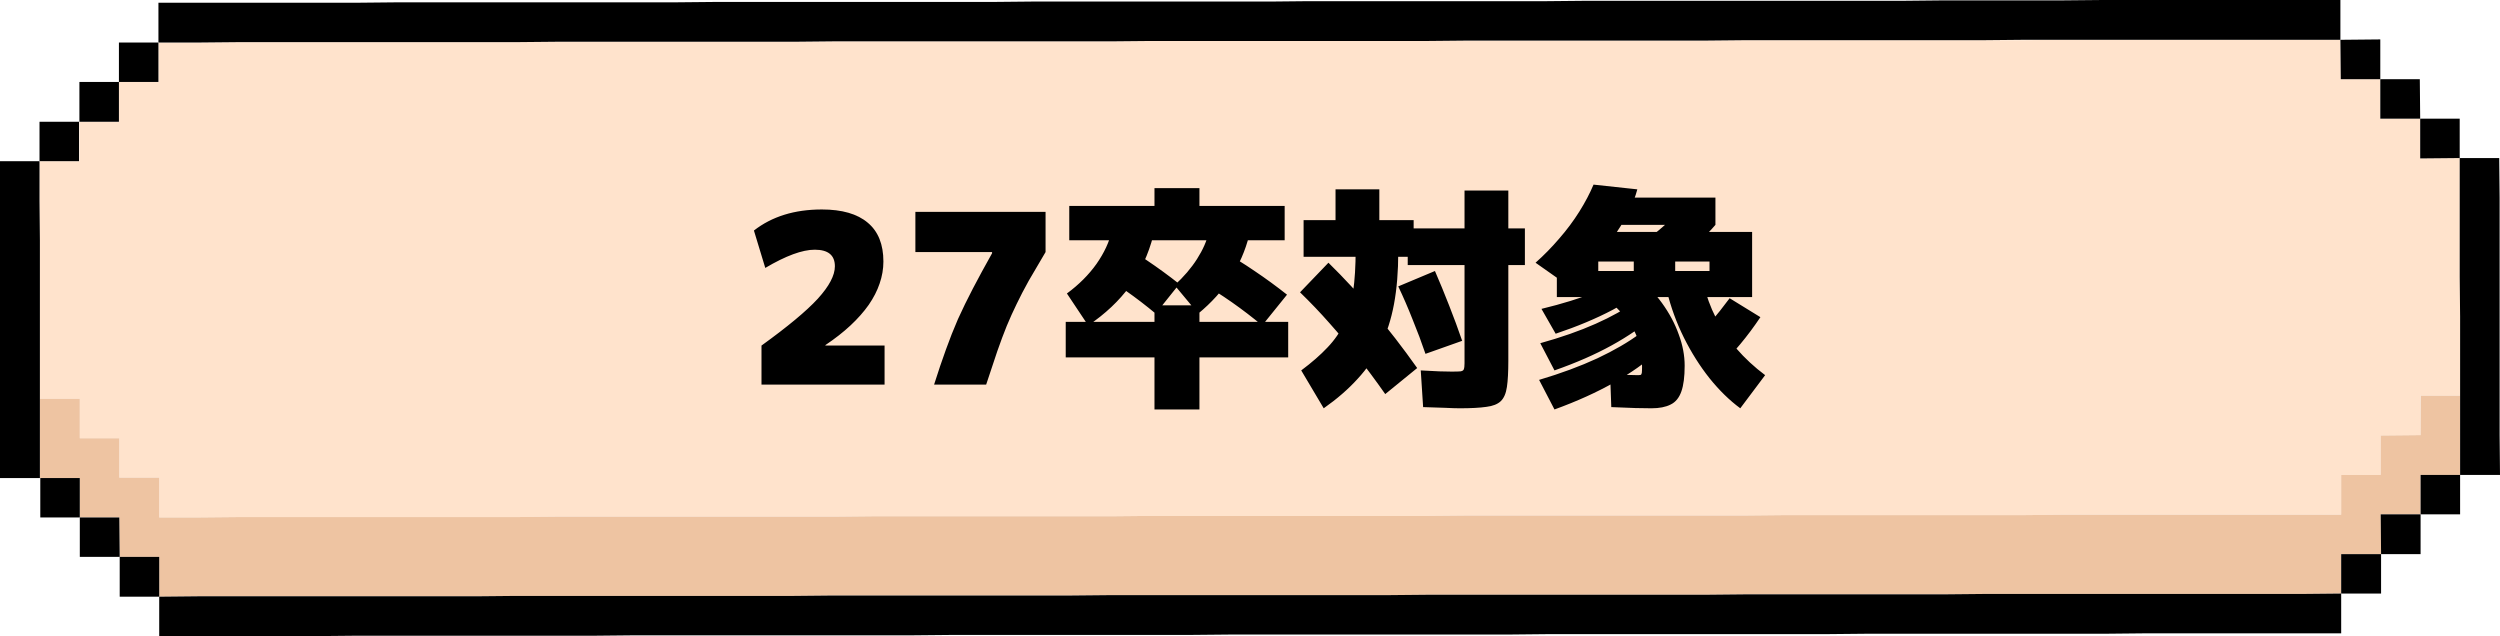
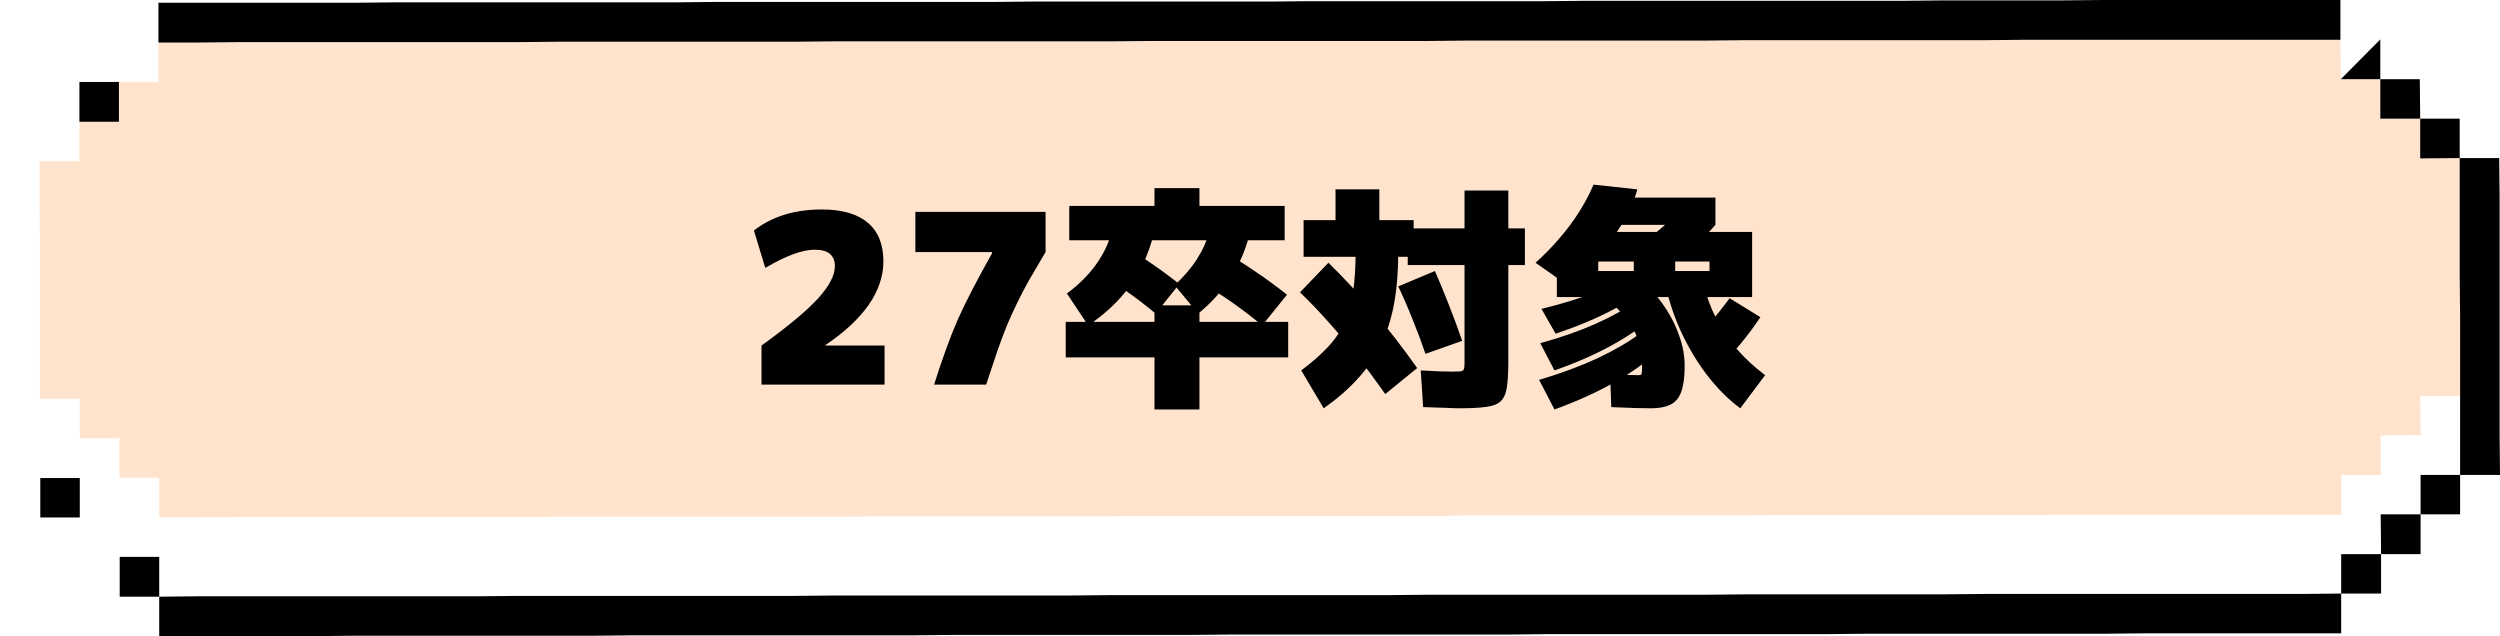
<svg xmlns="http://www.w3.org/2000/svg" width="169" height="43" viewBox="0 0 169 43" fill="none">
  <g clip-path="url(#clip0_2037_11623)">
    <path d="M166.303 24.059V26.75H163.606L163.632 29.414L160.935 29.441V32.105H158.264V34.796H155.593H152.896H150.225H147.528H144.857H142.16H139.489L136.818 34.822H134.121H131.45H128.753H126.082H123.412H120.714L118.044 34.849H115.346H112.676H109.978H107.308H104.637H101.94H99.269L96.572 34.875H93.901H91.204H88.533H85.862H83.165H80.494H77.797L75.126 34.901H72.429H69.758H67.087H64.39H61.719H59.022L56.351 34.928H53.68H50.983H48.312H45.615H42.944H40.247H37.576L34.905 34.954H32.208H29.537H26.84H24.169H21.472H18.801H16.131L13.433 34.98H10.763V32.29H8.065V29.625H5.395V26.961H2.697V24.27V21.605V18.941V16.25L2.671 13.586V10.895H5.368V8.231H8.039V5.54H10.71V2.875H13.407L16.078 2.849H18.775H21.446H24.116H26.814H29.485H32.182H34.853L37.523 2.823H40.221H42.891H45.589H48.259H50.957H53.627L56.298 2.796H58.995H61.666H64.363H67.034H69.731H72.402H75.073L77.77 2.77H80.441H83.138H85.809H88.48H91.177H93.848H96.545L99.216 2.744H101.913H104.584H107.255H109.952H112.623H115.32L117.991 2.717H120.688H123.359H126.03H128.727H131.398H134.095H136.766L139.436 2.691H142.134H144.804H147.502H150.172H152.87H155.54H158.211L158.238 5.355H160.908V8.02H163.606V10.71L166.276 10.684V13.375V16.039V18.73L166.303 21.395V24.059Z" fill="#FFE3CC" />
-     <path d="M163.632 32.105H166.303V29.414V26.75H163.632V29.414L160.935 29.441V32.105H158.264V34.796H155.593H152.896H150.225H147.528H144.857H142.16H139.489L136.818 34.822H134.121H131.45H128.753H126.082H123.412H120.714L118.044 34.849H115.346H112.676H109.978H107.307H104.637H101.939H99.269L96.572 34.875H93.901H91.203H88.533H85.862H83.165H80.494H77.797L75.126 34.901H72.429H69.758H67.087H64.39H61.719H59.022L56.351 34.928H53.68H50.983H48.312H45.615H42.944H40.247H37.576L34.905 34.954H32.208H29.537H26.84H24.169H21.472H18.801H16.131L13.433 34.98H10.762V32.29H8.065V29.625H5.394V26.961H2.697V29.625V32.316H5.394V34.98H8.065L8.092 37.645H10.762V40.336L13.433 40.309H16.131H18.801H21.499H24.169H26.867H29.537H32.208L34.905 40.283H37.576H40.273H42.944H45.641H48.312H50.983H53.68L56.351 40.256H59.048H61.719H64.39H67.087H69.758H72.455L75.126 40.23H77.823H80.494H83.165H85.862H88.533H91.23H93.901L96.598 40.204H99.269H101.939H104.637H107.307H110.005H112.676H115.346L118.044 40.177H120.714H123.412H126.082H128.78H131.45L134.121 40.151H136.818H139.489H142.186H144.857H147.554H150.225H152.896H155.593L158.264 40.124V37.46H160.961L160.935 34.769H163.632V32.105Z" fill="#EEC4A2" />
    <path d="M166.276 16.039V18.73L166.303 21.395V24.059V26.75V29.414V32.105H169L168.974 29.414V26.75V24.059V21.395V18.73V16.039V13.375L168.947 10.684H166.276V13.375V16.039Z" fill="black" />
    <path d="M166.303 32.105H163.632V34.769H166.303V32.105Z" fill="black" />
    <path d="M166.276 10.684V8.02H163.605V10.71L166.276 10.684Z" fill="black" />
    <path d="M160.961 37.46H163.632V34.769H160.935L160.961 37.46Z" fill="black" />
    <path d="M163.605 8.02L163.579 5.355H160.908V8.02H163.605Z" fill="black" />
    <path d="M158.264 40.124H160.961V37.46H158.264V40.124Z" fill="black" />
-     <path d="M160.908 5.355V2.664L158.211 2.691L158.237 5.355H160.908Z" fill="black" />
+     <path d="M160.908 5.355V2.664L158.237 5.355H160.908Z" fill="black" />
    <path d="M152.896 40.151H150.225H147.555H144.857H142.187H139.489H136.819H134.121L131.451 40.177H128.78H126.083H123.412H120.715H118.044L115.346 40.204H112.676H110.005H107.308H104.637H101.94H99.269H96.598L93.901 40.23H91.23H88.533H85.862H83.165H80.494H77.823H75.126L72.455 40.256H69.758H67.087H64.39H61.719H59.048H56.351L53.68 40.283H50.983H48.312H45.642H42.944H40.274H37.576H34.906L32.208 40.309H29.538H26.867H24.169H21.499H18.802H16.131H13.434L10.763 40.336V43H13.46H16.131H18.802H21.499L24.169 42.974H26.867H29.538H32.235H34.906H37.576H40.274L42.944 42.947H45.642H48.312H51.01H53.68H56.351H59.048H61.719L64.416 42.921H67.087H69.758H72.455H75.126H77.823H80.494L83.191 42.895H85.862H88.533H91.23H93.901H96.598H99.269H101.966L104.637 42.868H107.308H110.005H112.676H115.373H118.044H120.715H123.412L126.083 42.842H128.78H131.451H134.148H136.819H139.489H142.187L144.857 42.815H147.555H150.225H152.923H155.593H158.264V40.124L155.593 40.151H152.896Z" fill="black" />
    <path d="M16.078 2.849H18.775H21.445H24.116H26.814H29.484H32.181H34.852L37.55 2.823H40.22H42.891H45.588H48.259H50.956H53.627L56.298 2.796H58.995H61.666H64.363H67.034H69.731H72.402H75.073L77.77 2.77H80.441H83.138H85.809H88.48H91.177H93.848H96.545L99.216 2.744H101.913H104.584H107.254H109.952H112.622H115.32L117.991 2.717H120.688H123.359H126.029H128.727H131.397H134.095L136.765 2.691H139.436H142.133H144.804H147.501H150.172H152.869H155.54H158.211V0H155.54H152.843H150.172H147.501H144.804H142.133L139.436 0.026H136.765H134.068H131.397L128.727 0.053H126.029H123.359H120.661H117.991H115.32H112.622H109.952H107.254L104.584 0.079H101.886H99.216H96.545H93.848H91.177H88.48L85.809 0.106H83.112H80.441H77.77H75.073H72.402H69.705L67.034 0.132H64.363H61.666H58.995H56.298H53.627H50.93H48.259L45.588 0.158H42.891H40.22H37.523H34.852H32.155H29.484H26.814L24.116 0.185H21.445H18.748H16.078H13.407H10.71V2.875H13.407L16.078 2.849Z" fill="black" />
    <path d="M8.092 37.645V40.336H10.763V37.645H8.092Z" fill="black" />
-     <path d="M10.709 2.875H8.039V5.54H10.709V2.875Z" fill="black" />
-     <path d="M5.395 34.98V37.645H8.092L8.065 34.98H5.395Z" fill="black" />
    <path d="M8.039 5.54H5.368V8.231H8.039V5.54Z" fill="black" />
    <path d="M5.394 32.316H2.724V34.98H5.394V32.316Z" fill="black" />
-     <path d="M5.342 8.231H2.671V10.895H5.342V8.231Z" fill="black" />
-     <path d="M2.697 26.961V24.27V21.605V18.941V16.25L2.671 13.586V10.895H0V13.586V16.25V18.941V21.605V24.296V26.961V29.625V32.316H2.697V29.625V26.961Z" fill="black" />
    <path d="M51.477 23.36C52.363 22.72 53.12 22.139 53.749 21.616C54.379 21.093 54.891 20.619 55.285 20.192C55.68 19.755 55.968 19.36 56.15 19.008C56.342 18.645 56.438 18.309 56.438 18C56.438 17.253 55.984 16.88 55.078 16.88C54.235 16.88 53.12 17.291 51.733 18.112L50.965 15.584C52.181 14.635 53.712 14.16 55.557 14.16C56.923 14.16 57.958 14.459 58.661 15.056C59.365 15.643 59.718 16.517 59.718 17.68C59.718 18.181 59.632 18.677 59.462 19.168C59.301 19.648 59.056 20.128 58.725 20.608C58.395 21.077 57.984 21.541 57.493 22C57.014 22.448 56.448 22.891 55.797 23.328V23.36H59.797V26H51.477V23.36ZM63.144 26C63.421 25.125 63.688 24.336 63.944 23.632C64.2 22.917 64.472 22.229 64.76 21.568C65.059 20.907 65.395 20.219 65.768 19.504C66.141 18.789 66.573 17.995 67.064 17.12V17.04H61.88V14.32H70.68V17.04C70.243 17.776 69.864 18.421 69.544 18.976C69.235 19.531 68.963 20.053 68.728 20.544C68.493 21.024 68.269 21.52 68.056 22.032C67.853 22.533 67.64 23.104 67.416 23.744C67.203 24.373 66.952 25.125 66.664 26H63.144ZM78.043 27.68V24.16H72.043V21.76H78.043V20.64H81.082V21.76H87.082V24.16H81.082V27.68H78.043ZM73.562 22L72.123 19.84C72.933 19.243 73.6 18.576 74.123 17.84C74.645 17.093 74.992 16.347 75.162 15.6L77.963 15.92C77.632 17.2 77.104 18.341 76.379 19.344C75.653 20.336 74.715 21.221 73.562 22ZM78.123 21.2C77.472 20.656 76.789 20.133 76.075 19.632C75.36 19.131 74.629 18.667 73.882 18.24L75.323 16.24C76.048 16.635 76.784 17.088 77.531 17.6C78.277 18.101 79.008 18.635 79.722 19.2L78.123 21.2ZM81.002 21.2L79.403 19.28C80.021 18.715 80.528 18.123 80.922 17.504C81.317 16.885 81.584 16.277 81.722 15.68L84.442 15.92C83.92 17.979 82.773 19.739 81.002 21.2ZM85.323 22C84.672 21.456 83.989 20.933 83.275 20.432C82.56 19.931 81.829 19.467 81.082 19.04L82.603 16.96C83.328 17.355 84.064 17.808 84.811 18.32C85.557 18.821 86.288 19.355 87.002 19.92L85.323 22ZM72.282 16.24V13.92H78.043V12.72H81.082V13.92H86.843V16.24H72.282ZM98.683 27.6C98.427 27.6 98.091 27.589 97.674 27.568C97.269 27.557 96.778 27.541 96.203 27.52L96.043 25.04C96.522 25.061 96.944 25.083 97.306 25.104C97.669 25.115 97.941 25.12 98.123 25.12C98.41 25.12 98.613 25.115 98.731 25.104C98.859 25.083 98.933 25.035 98.954 24.96C98.987 24.875 99.002 24.741 99.002 24.56V17.92H95.162V15.44H99.002V12.88H101.963V15.44H103.083V17.92H101.963V24.4C101.963 25.147 101.931 25.733 101.867 26.16C101.803 26.597 101.664 26.917 101.451 27.12C101.237 27.323 100.912 27.451 100.475 27.504C100.037 27.568 99.44 27.6 98.683 27.6ZM89.483 27.6L87.963 25.04C88.677 24.507 89.269 23.989 89.739 23.488C90.219 22.987 90.597 22.437 90.874 21.84C91.152 21.232 91.349 20.533 91.466 19.744C91.584 18.944 91.642 17.989 91.642 16.88L94.522 17.04C94.522 18.352 94.427 19.525 94.234 20.56C94.043 21.584 93.744 22.512 93.338 23.344C92.933 24.165 92.41 24.923 91.77 25.616C91.141 26.309 90.379 26.971 89.483 27.6ZM93.642 26.64C92.992 25.712 92.357 24.859 91.739 24.08C91.12 23.291 90.496 22.544 89.867 21.84C89.248 21.136 88.587 20.443 87.882 19.76L89.802 17.76C90.869 18.805 91.888 19.909 92.859 21.072C93.84 22.224 94.821 23.493 95.802 24.88L93.642 26.64ZM96.362 23.92C96.106 23.163 95.819 22.395 95.499 21.616C95.189 20.827 94.864 20.075 94.522 19.36L97.002 18.32C97.323 19.056 97.642 19.835 97.963 20.656C98.282 21.467 98.576 22.261 98.843 23.04L96.362 23.92ZM88.123 17.36V14.88H90.282V12.8H93.243V14.88H95.562V17.36H88.123ZM117.643 27.6C116.917 27.067 116.224 26.389 115.563 25.568C114.912 24.747 114.336 23.835 113.835 22.832C113.333 21.819 112.949 20.768 112.683 19.68L115.163 19.2C115.344 19.989 115.621 20.752 115.995 21.488C116.368 22.224 116.832 22.917 117.387 23.568C117.952 24.219 118.597 24.816 119.323 25.36L117.643 27.6ZM105.083 27.68L104.043 25.68C105.515 25.243 106.827 24.757 107.979 24.224C109.131 23.68 110.085 23.125 110.843 22.56L111.963 23.84C111.227 24.523 110.277 25.195 109.115 25.856C107.952 26.517 106.608 27.125 105.083 27.68ZM105.083 25.04L104.123 23.2C105.541 22.805 106.789 22.368 107.867 21.888C108.944 21.408 109.829 20.912 110.523 20.4L111.723 21.44C110.997 22.091 110.075 22.725 108.955 23.344C107.835 23.963 106.544 24.528 105.083 25.04ZM105.163 22.56L104.203 20.88C105.611 20.539 106.848 20.155 107.915 19.728C108.992 19.301 109.888 18.859 110.603 18.4L111.803 19.12C111.056 19.749 110.128 20.357 109.019 20.944C107.909 21.531 106.624 22.069 105.163 22.56ZM111.642 27.6C111.344 27.6 110.981 27.595 110.555 27.584C110.139 27.573 109.595 27.552 108.923 27.52L108.843 25.28C109.323 25.301 109.707 25.323 109.995 25.344C110.283 25.355 110.512 25.36 110.683 25.36C110.789 25.36 110.864 25.355 110.907 25.344C110.949 25.323 110.976 25.275 110.987 25.2C110.997 25.115 111.003 24.981 111.003 24.8C111.003 24.149 110.917 23.563 110.747 23.04C110.587 22.507 110.309 21.995 109.915 21.504C109.52 21.003 108.976 20.475 108.283 19.92L110.523 18.56C111.237 19.147 111.845 19.787 112.347 20.48C112.848 21.173 113.227 21.883 113.483 22.608C113.749 23.323 113.883 24.027 113.883 24.72C113.883 25.467 113.808 26.048 113.659 26.464C113.509 26.891 113.269 27.184 112.939 27.344C112.608 27.515 112.176 27.6 111.642 27.6ZM105.963 19.28L103.803 17.76C104.368 17.259 104.901 16.715 105.403 16.128C105.915 15.541 106.368 14.933 106.763 14.304C107.157 13.675 107.477 13.067 107.723 12.48L110.683 12.8C110.555 13.291 110.347 13.824 110.059 14.4C109.771 14.965 109.413 15.541 108.987 16.128C108.571 16.704 108.101 17.264 107.579 17.808C107.067 18.352 106.528 18.843 105.963 19.28ZM105.243 20.08V16.64H108.043V18.32H110.443V17.68H113.243V18.32H115.563V17.68H106.683V15.68H118.443V20.08H105.243ZM116.123 24.88L114.363 23.12C114.8 22.715 115.227 22.267 115.643 21.776C116.069 21.275 116.496 20.736 116.923 20.16L119.003 21.44C118.576 22.08 118.123 22.688 117.643 23.264C117.163 23.84 116.656 24.379 116.123 24.88ZM108.283 15.2V13.36H115.963V15.2H108.283ZM112.763 18L110.523 16.8C110.864 16.565 111.221 16.299 111.595 16C111.979 15.701 112.336 15.403 112.667 15.104C113.008 14.795 113.28 14.533 113.483 14.32L115.963 15.2C115.632 15.595 115.179 16.048 114.603 16.56C114.037 17.072 113.424 17.552 112.763 18Z" fill="black" />
  </g>
  <defs>
    <clipPath id="clip0_2037_11623">
      <rect width="169" height="43" fill="white" />
    </clipPath>
  </defs>
</svg>